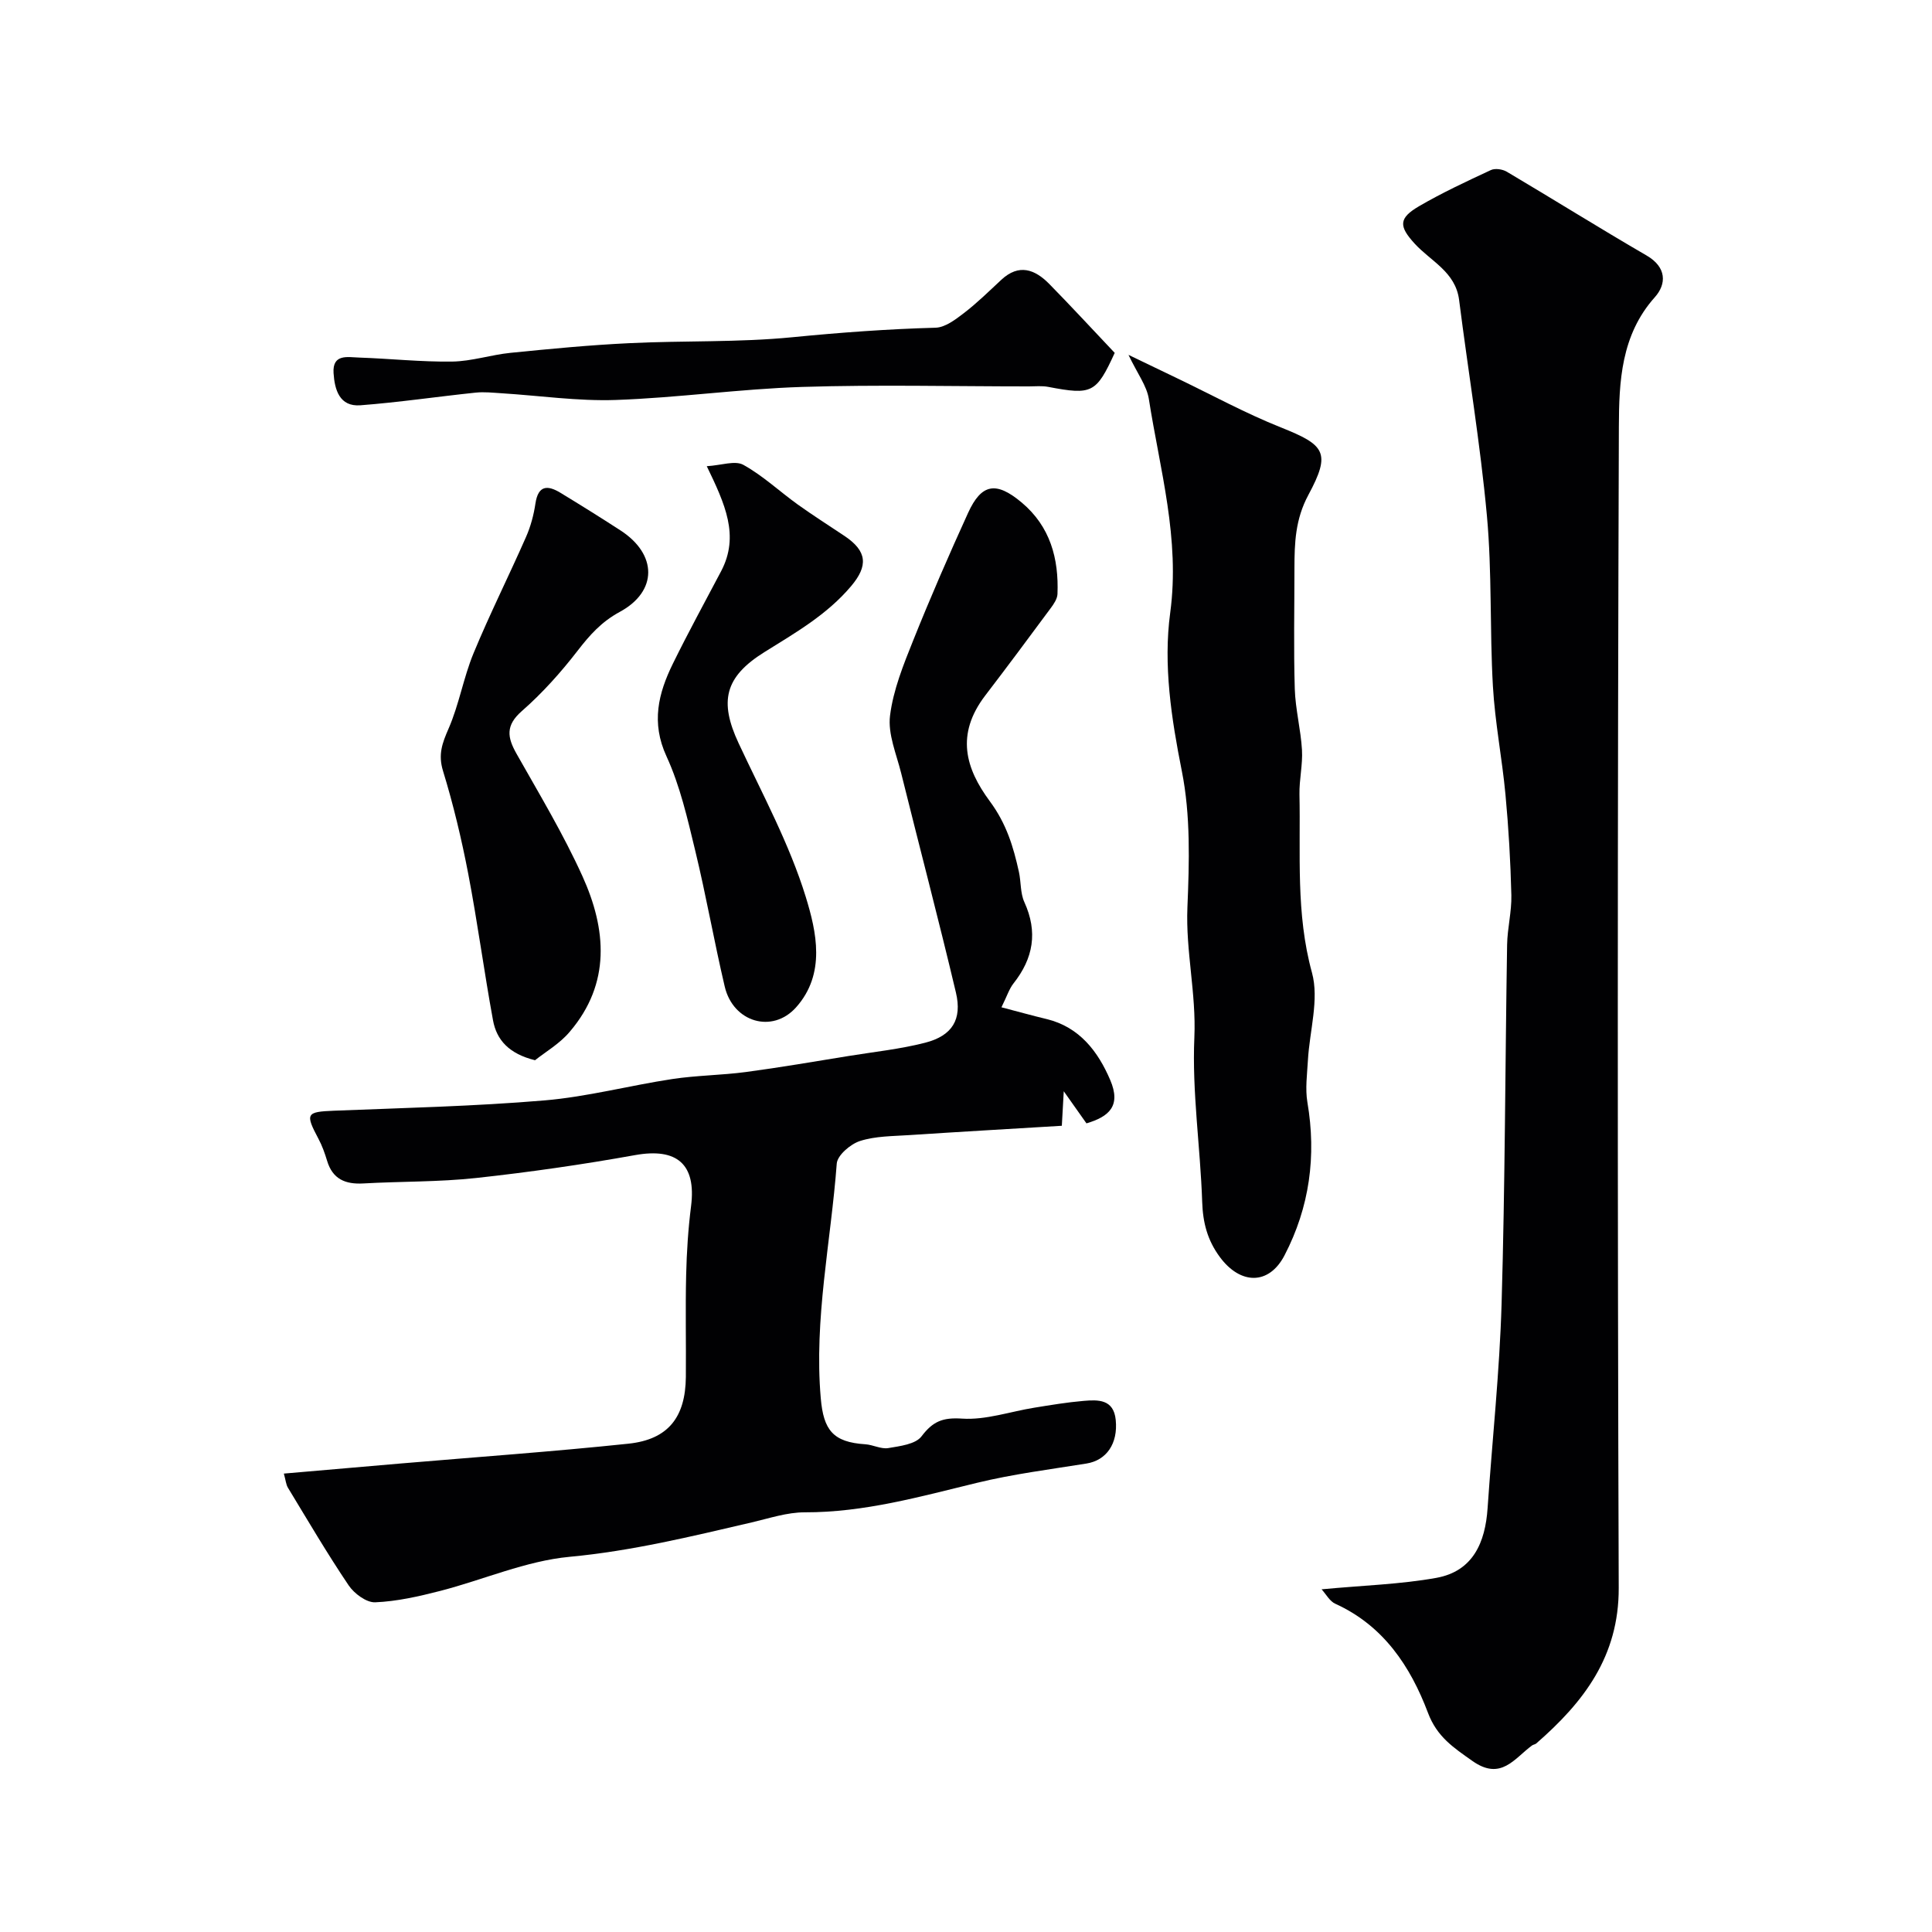
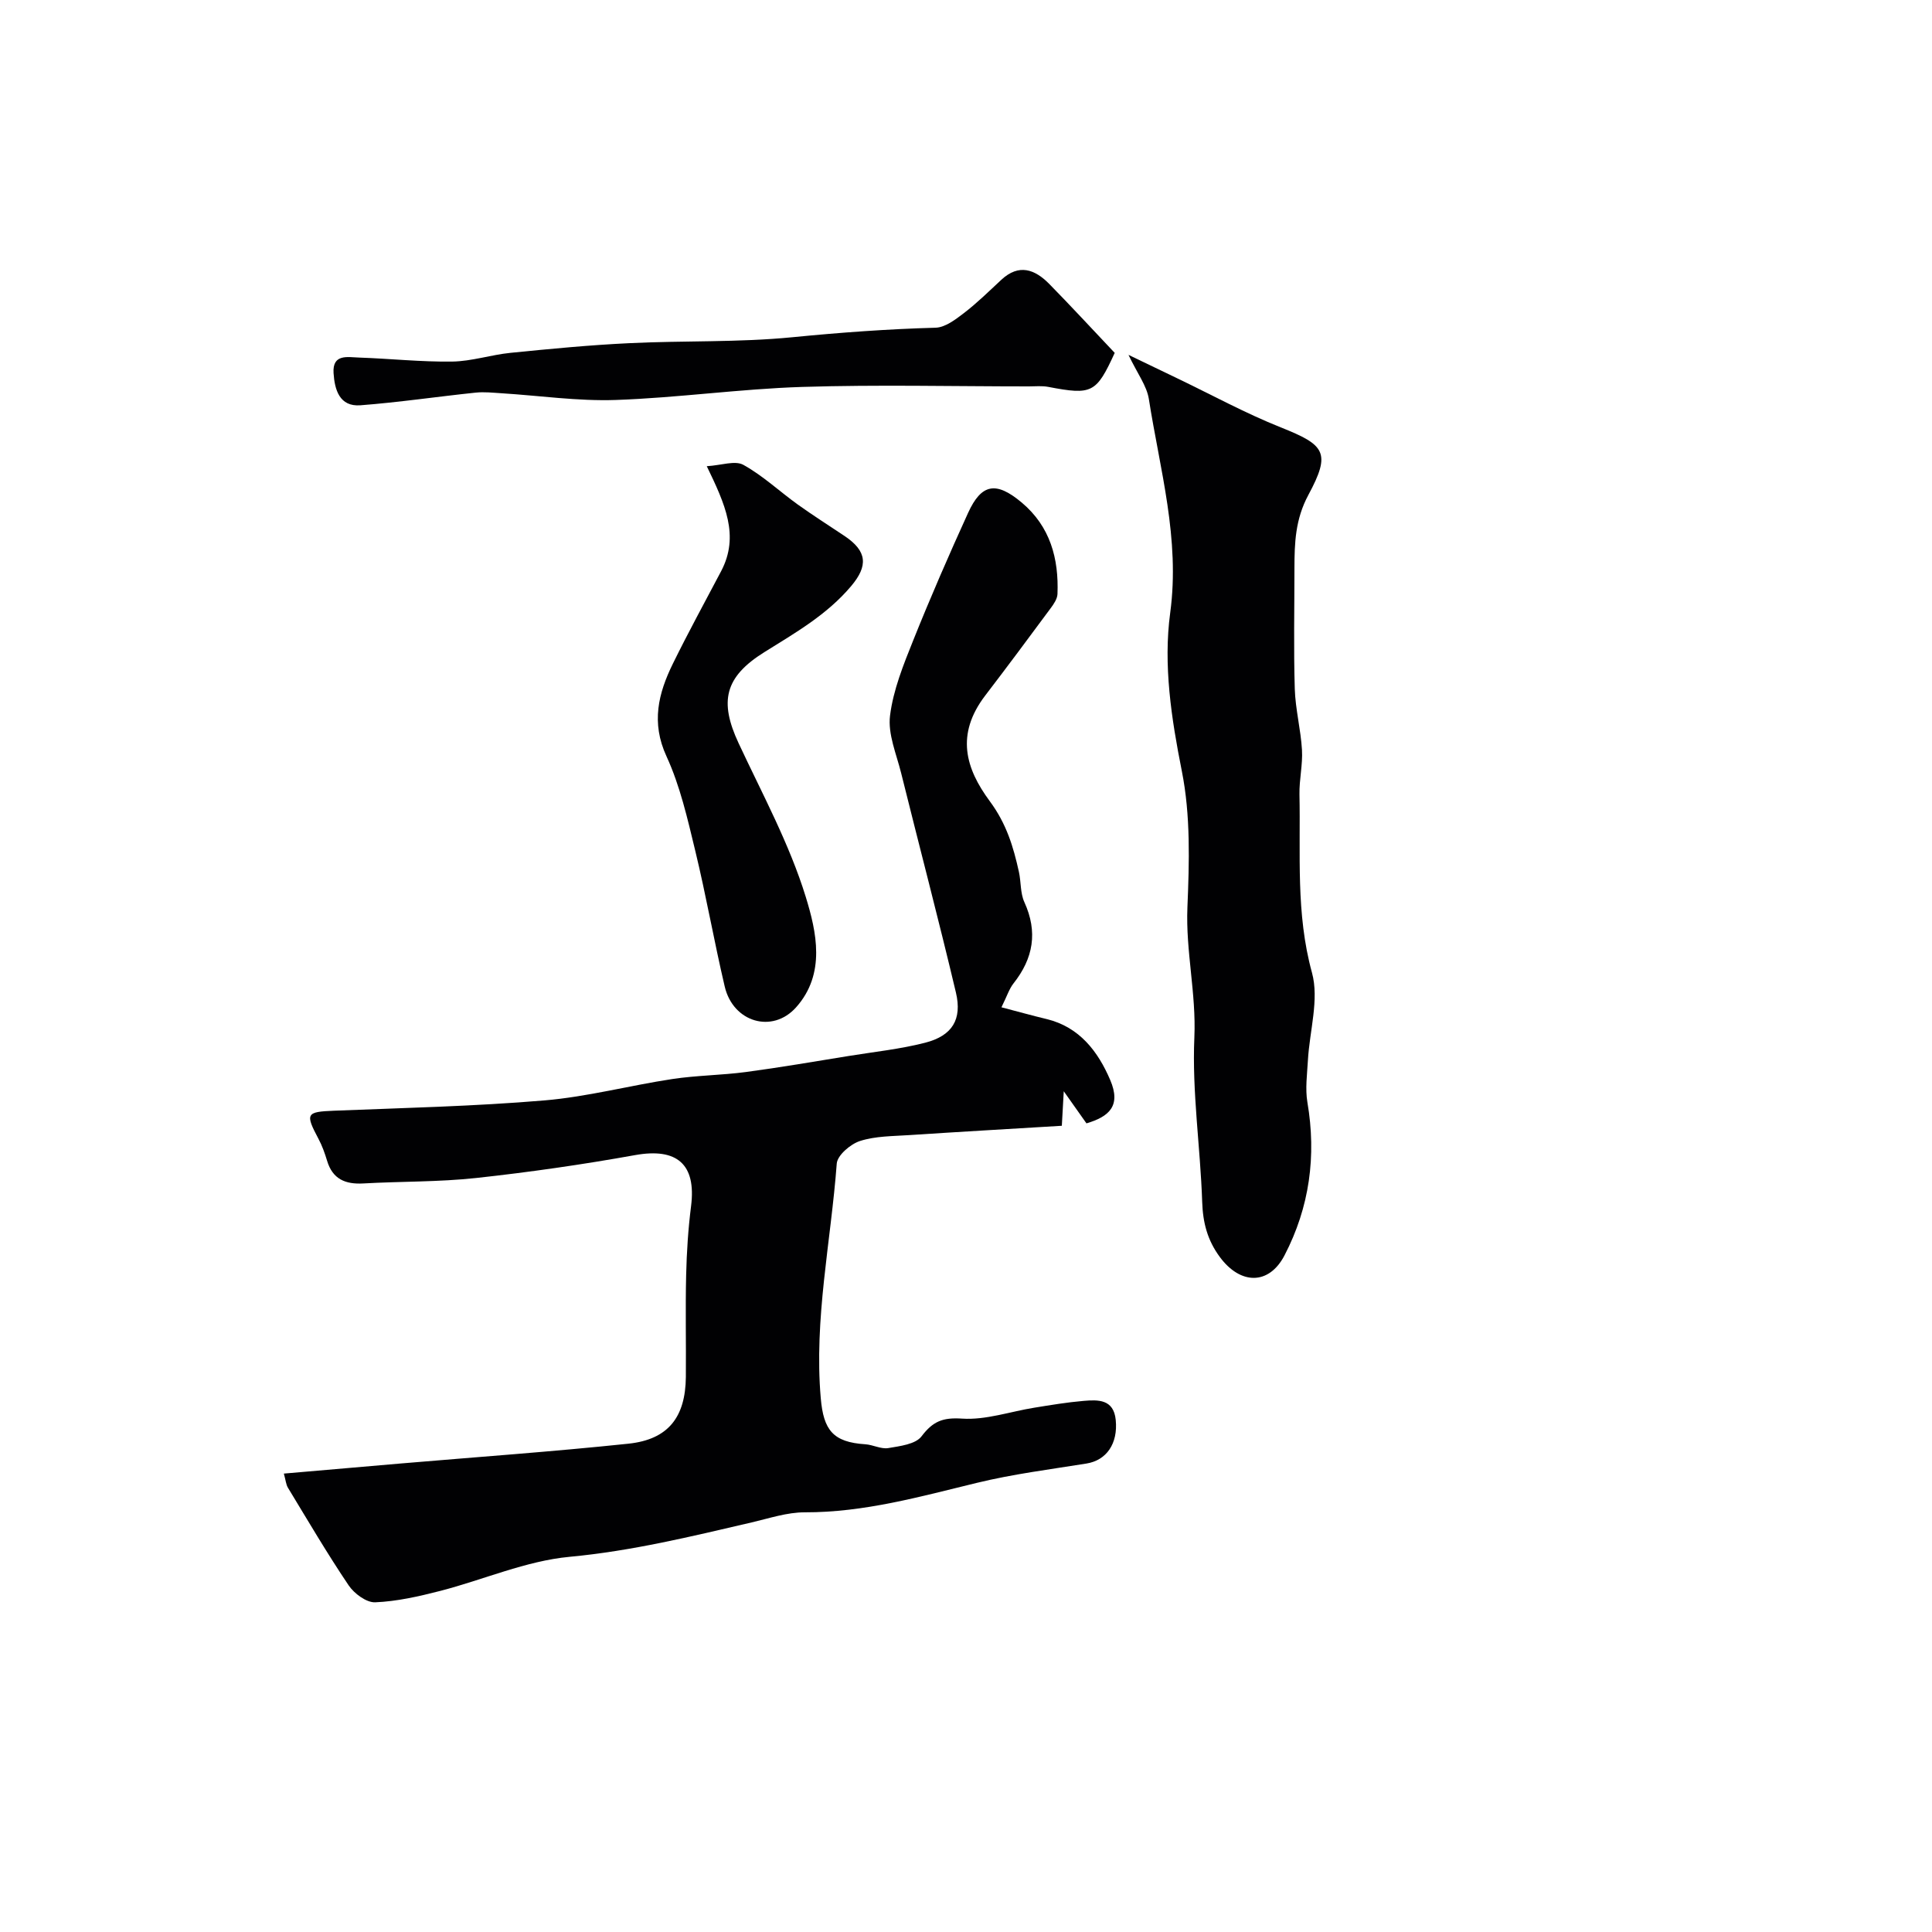
<svg xmlns="http://www.w3.org/2000/svg" enable-background="new 0 0 400 400" viewBox="0 0 400 400">
  <g fill="#010103">
    <path d="m207.34 208.55c3.52.92 6.41 1.73 9.33 2.43 6.85 1.65 10.67 6.75 13.18 12.6 2.32 5.4-.25 7.62-4.91 9-1.36-1.92-2.63-3.72-4.7-6.65-.19 3.32-.28 4.95-.4 7.15-10.57.64-21.07 1.24-31.57 1.93-3.43.23-7 .19-10.21 1.22-1.97.63-4.69 2.95-4.82 4.68-1.21 16.18-4.73 32.19-3.31 48.57.57 6.6 2.53 9.11 9.21 9.54 1.61.1 3.27 1.04 4.77.79 2.42-.41 5.64-.79 6.88-2.43 2.36-3.11 4.38-3.94 8.42-3.67 4.9.32 9.94-1.46 14.92-2.26 3.39-.55 6.79-1.12 10.2-1.41 3.03-.26 6.24-.37 6.67 3.94.49 4.93-1.93 8.37-6.06 9.03-7.6 1.22-15.27 2.19-22.73 4.01-11.74 2.85-23.32 6.12-35.58 6.09-3.67-.01-7.36 1.24-11.01 2.09-12.46 2.9-24.81 5.92-37.68 7.12-9.08.85-17.86 4.76-26.83 7.07-4.4 1.13-8.92 2.16-13.42 2.35-1.82.08-4.35-1.8-5.5-3.5-4.44-6.58-8.46-13.44-12.58-20.23-.39-.65-.45-1.5-.84-2.92 8.3-.72 16.25-1.41 24.19-2.09 15.72-1.34 31.46-2.45 47.15-4.1 8.24-.87 11.81-5.48 11.89-13.83.06-7.03-.11-14.07.06-21.09.11-4.77.42-9.55 1.02-14.28 1.09-8.67-2.92-12.1-11.58-10.55-10.9 1.96-21.9 3.54-32.91 4.74-7.74.84-15.58.69-23.36 1.13-3.73.21-6.37-.89-7.51-4.7-.47-1.55-1.02-3.11-1.78-4.53-2.79-5.24-2.54-5.6 3.21-5.83 14.52-.58 29.07-.91 43.55-2.13 8.9-.75 17.65-3.09 26.51-4.43 5.03-.76 10.17-.78 15.22-1.45 7.11-.95 14.19-2.17 21.28-3.32 5.3-.86 10.68-1.42 15.85-2.75 5.58-1.44 7.68-4.8 6.35-10.4-3.6-15.19-7.58-30.28-11.34-45.43-.98-3.94-2.77-8.06-2.3-11.87.66-5.33 2.78-10.56 4.81-15.62 3.56-8.88 7.38-17.66 11.35-26.37 2.78-6.09 5.82-6.58 11.11-2.14 5.89 4.95 7.69 11.58 7.4 18.94-.04 1.01-.78 2.09-1.43 2.96-4.47 6.04-8.95 12.07-13.52 18.04-6.19 8.1-4.07 15.13.94 21.9 3.46 4.67 4.88 9.43 6.03 14.65.45 2.07.27 4.37 1.12 6.23 2.82 6.18 1.87 11.64-2.25 16.84-.89 1.14-1.34 2.61-2.49 4.94z" />
-     <path d="m273.62 329.05c8.68-.82 16.32-1.03 23.76-2.37 7.59-1.37 10.13-7.32 10.61-14.43.96-14.13 2.49-28.24 2.9-42.39.72-24.74.74-49.51 1.14-74.26.06-3.43.96-6.86.88-10.27-.17-6.95-.57-13.91-1.22-20.84-.7-7.49-2.17-14.93-2.6-22.43-.67-11.74-.17-23.57-1.24-35.27-1.37-14.95-3.87-29.79-5.76-44.7-.74-5.8-5.85-7.99-9.18-11.63-3.31-3.61-3.39-5.28.93-7.79 4.77-2.78 9.81-5.12 14.83-7.46.87-.41 2.41-.18 3.29.34 9.68 5.73 19.22 11.7 28.95 17.35 4.17 2.42 4.15 5.9 1.7 8.64-7.01 7.83-7.41 17.52-7.44 26.83-.28 80.12-.3 160.25-.03 240.37.05 14.22-7.26 23.67-17.07 32.22-.24.21-.62.23-.88.42-3.67 2.69-6.43 7.4-12.37 3.19-3.9-2.76-7.3-4.97-9.17-9.94-3.62-9.6-9.2-18.04-19.15-22.57-1.18-.5-1.93-1.97-2.88-3.01z" />
+     <path d="m273.62 329.05z" />
    <path d="m233.64 73.47c3.98 1.91 6.99 3.36 10 4.81 7.16 3.43 14.16 7.26 21.52 10.2 9.16 3.65 10.47 5.18 5.72 14-2.71 5.04-2.87 9.93-2.88 15.16 0 8.33-.18 16.66.07 24.98.13 4.22 1.24 8.41 1.49 12.63.18 3.05-.58 6.15-.52 9.21.26 12.33-.79 24.63 2.59 36.92 1.52 5.55-.5 12.06-.84 18.14-.16 2.89-.58 5.87-.11 8.68 1.9 11.13.45 21.73-4.73 31.7-3.23 6.22-9.14 6.11-13.39.36-2.58-3.49-3.52-7.12-3.66-11.42-.38-11.37-2.12-22.76-1.62-34.07.4-9.09-1.81-17.84-1.44-26.88.39-9.4.67-19.09-1.15-28.22-2.18-10.96-3.87-21.99-2.41-32.81 2.06-15.3-2.13-29.6-4.42-44.23-.43-2.76-2.37-5.27-4.22-9.16z" />
-     <path d="m110.77 219.51c-5.35-1.33-7.95-4.15-8.7-8.28-1.85-10.09-3.2-20.27-5.13-30.34-1.38-7.17-3.08-14.31-5.22-21.28-1.04-3.39-.17-5.73 1.14-8.73 2.19-5.01 3.09-10.57 5.18-15.63 3.36-8.13 7.32-16.01 10.86-24.06.97-2.19 1.61-4.6 1.96-6.97.58-3.82 2.56-3.78 5.18-2.19 4.18 2.54 8.33 5.13 12.43 7.79 7.61 4.93 7.75 12.6-.18 16.88-3.78 2.05-6.19 4.78-8.69 8.01-3.46 4.48-7.3 8.78-11.55 12.5-3.42 2.99-3.03 5.45-1.1 8.86 4.72 8.35 9.69 16.62 13.64 25.34 4.97 10.97 5.91 22.18-2.61 32.18-2.07 2.48-5.04 4.19-7.21 5.92z" />
    <path d="m146.33 96.52c3.02-.18 5.85-1.23 7.57-.28 4.03 2.23 7.48 5.49 11.26 8.21 3.17 2.27 6.47 4.36 9.71 6.53 4.68 3.14 4.9 6.16 1.34 10.38-5 5.92-11.53 9.65-17.96 13.66-8.25 5.15-9.36 10.22-5.33 18.85 4.9 10.5 10.51 20.82 13.9 31.81 2.22 7.22 4.21 15.94-2.01 22.89-4.91 5.48-13.02 3.07-14.76-4.3-2.2-9.35-3.85-18.82-6.11-28.15-1.6-6.61-3.13-13.4-5.95-19.53-3.22-6.99-1.69-13.05 1.33-19.2 3.17-6.46 6.63-12.77 9.98-19.13 3.87-7.35.79-13.94-2.97-21.74z" />
    <path d="m230.79 73.06c-3.82 8.34-4.7 8.77-13.76 7.04-1.29-.25-2.66-.1-3.99-.1-15.66 0-31.33-.38-46.98.11-12.88.41-25.71 2.25-38.58 2.7-7.86.27-15.76-.9-23.64-1.39-1.79-.11-3.6-.32-5.37-.13-7.95.83-15.88 2.01-23.85 2.62-4.34.33-5.34-3.24-5.56-6.67-.26-4.05 2.95-3.28 5.29-3.21 6.43.22 12.86.92 19.27.83 4.03-.06 8.03-1.4 12.08-1.81 8.18-.82 16.37-1.61 24.58-2 11.25-.55 22.58-.13 33.77-1.23 9.88-.97 19.72-1.7 29.63-1.97 2-.05 4.14-1.69 5.89-3.03 2.74-2.1 5.22-4.55 7.75-6.9 3.64-3.38 6.93-2.16 9.9.85 4.48 4.56 8.81 9.26 13.57 14.29z" />
  </g>
</svg>